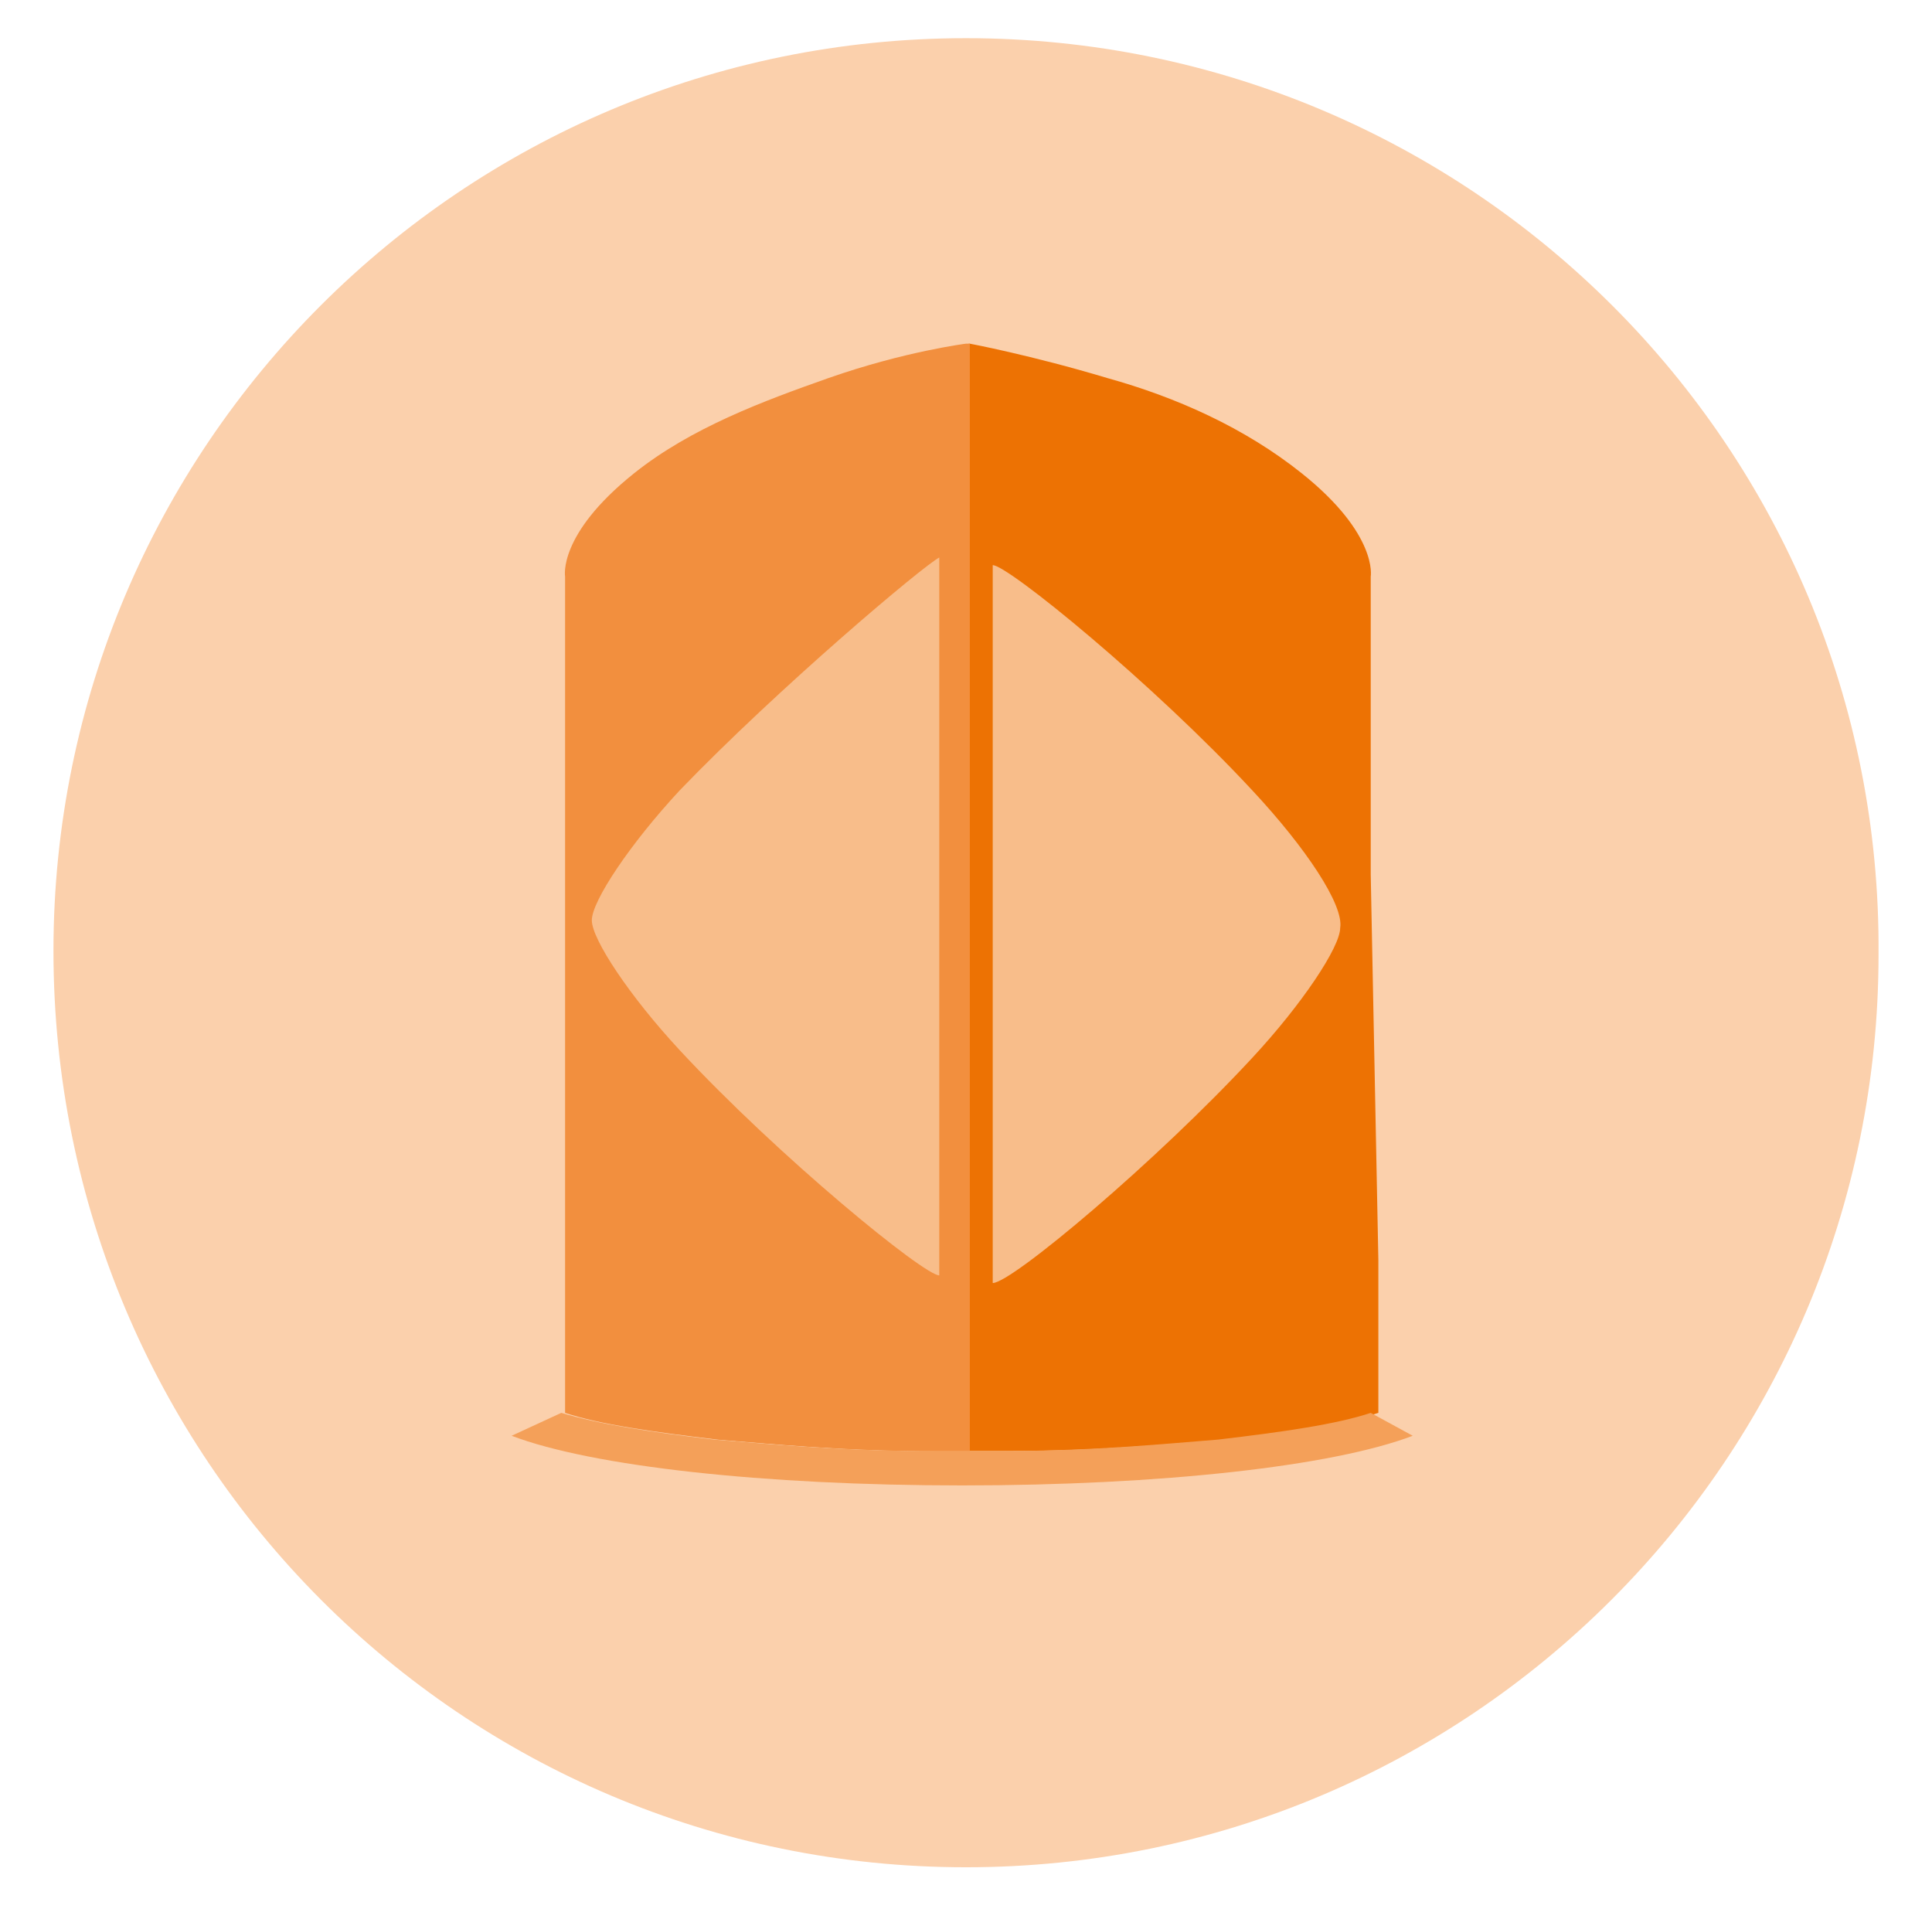
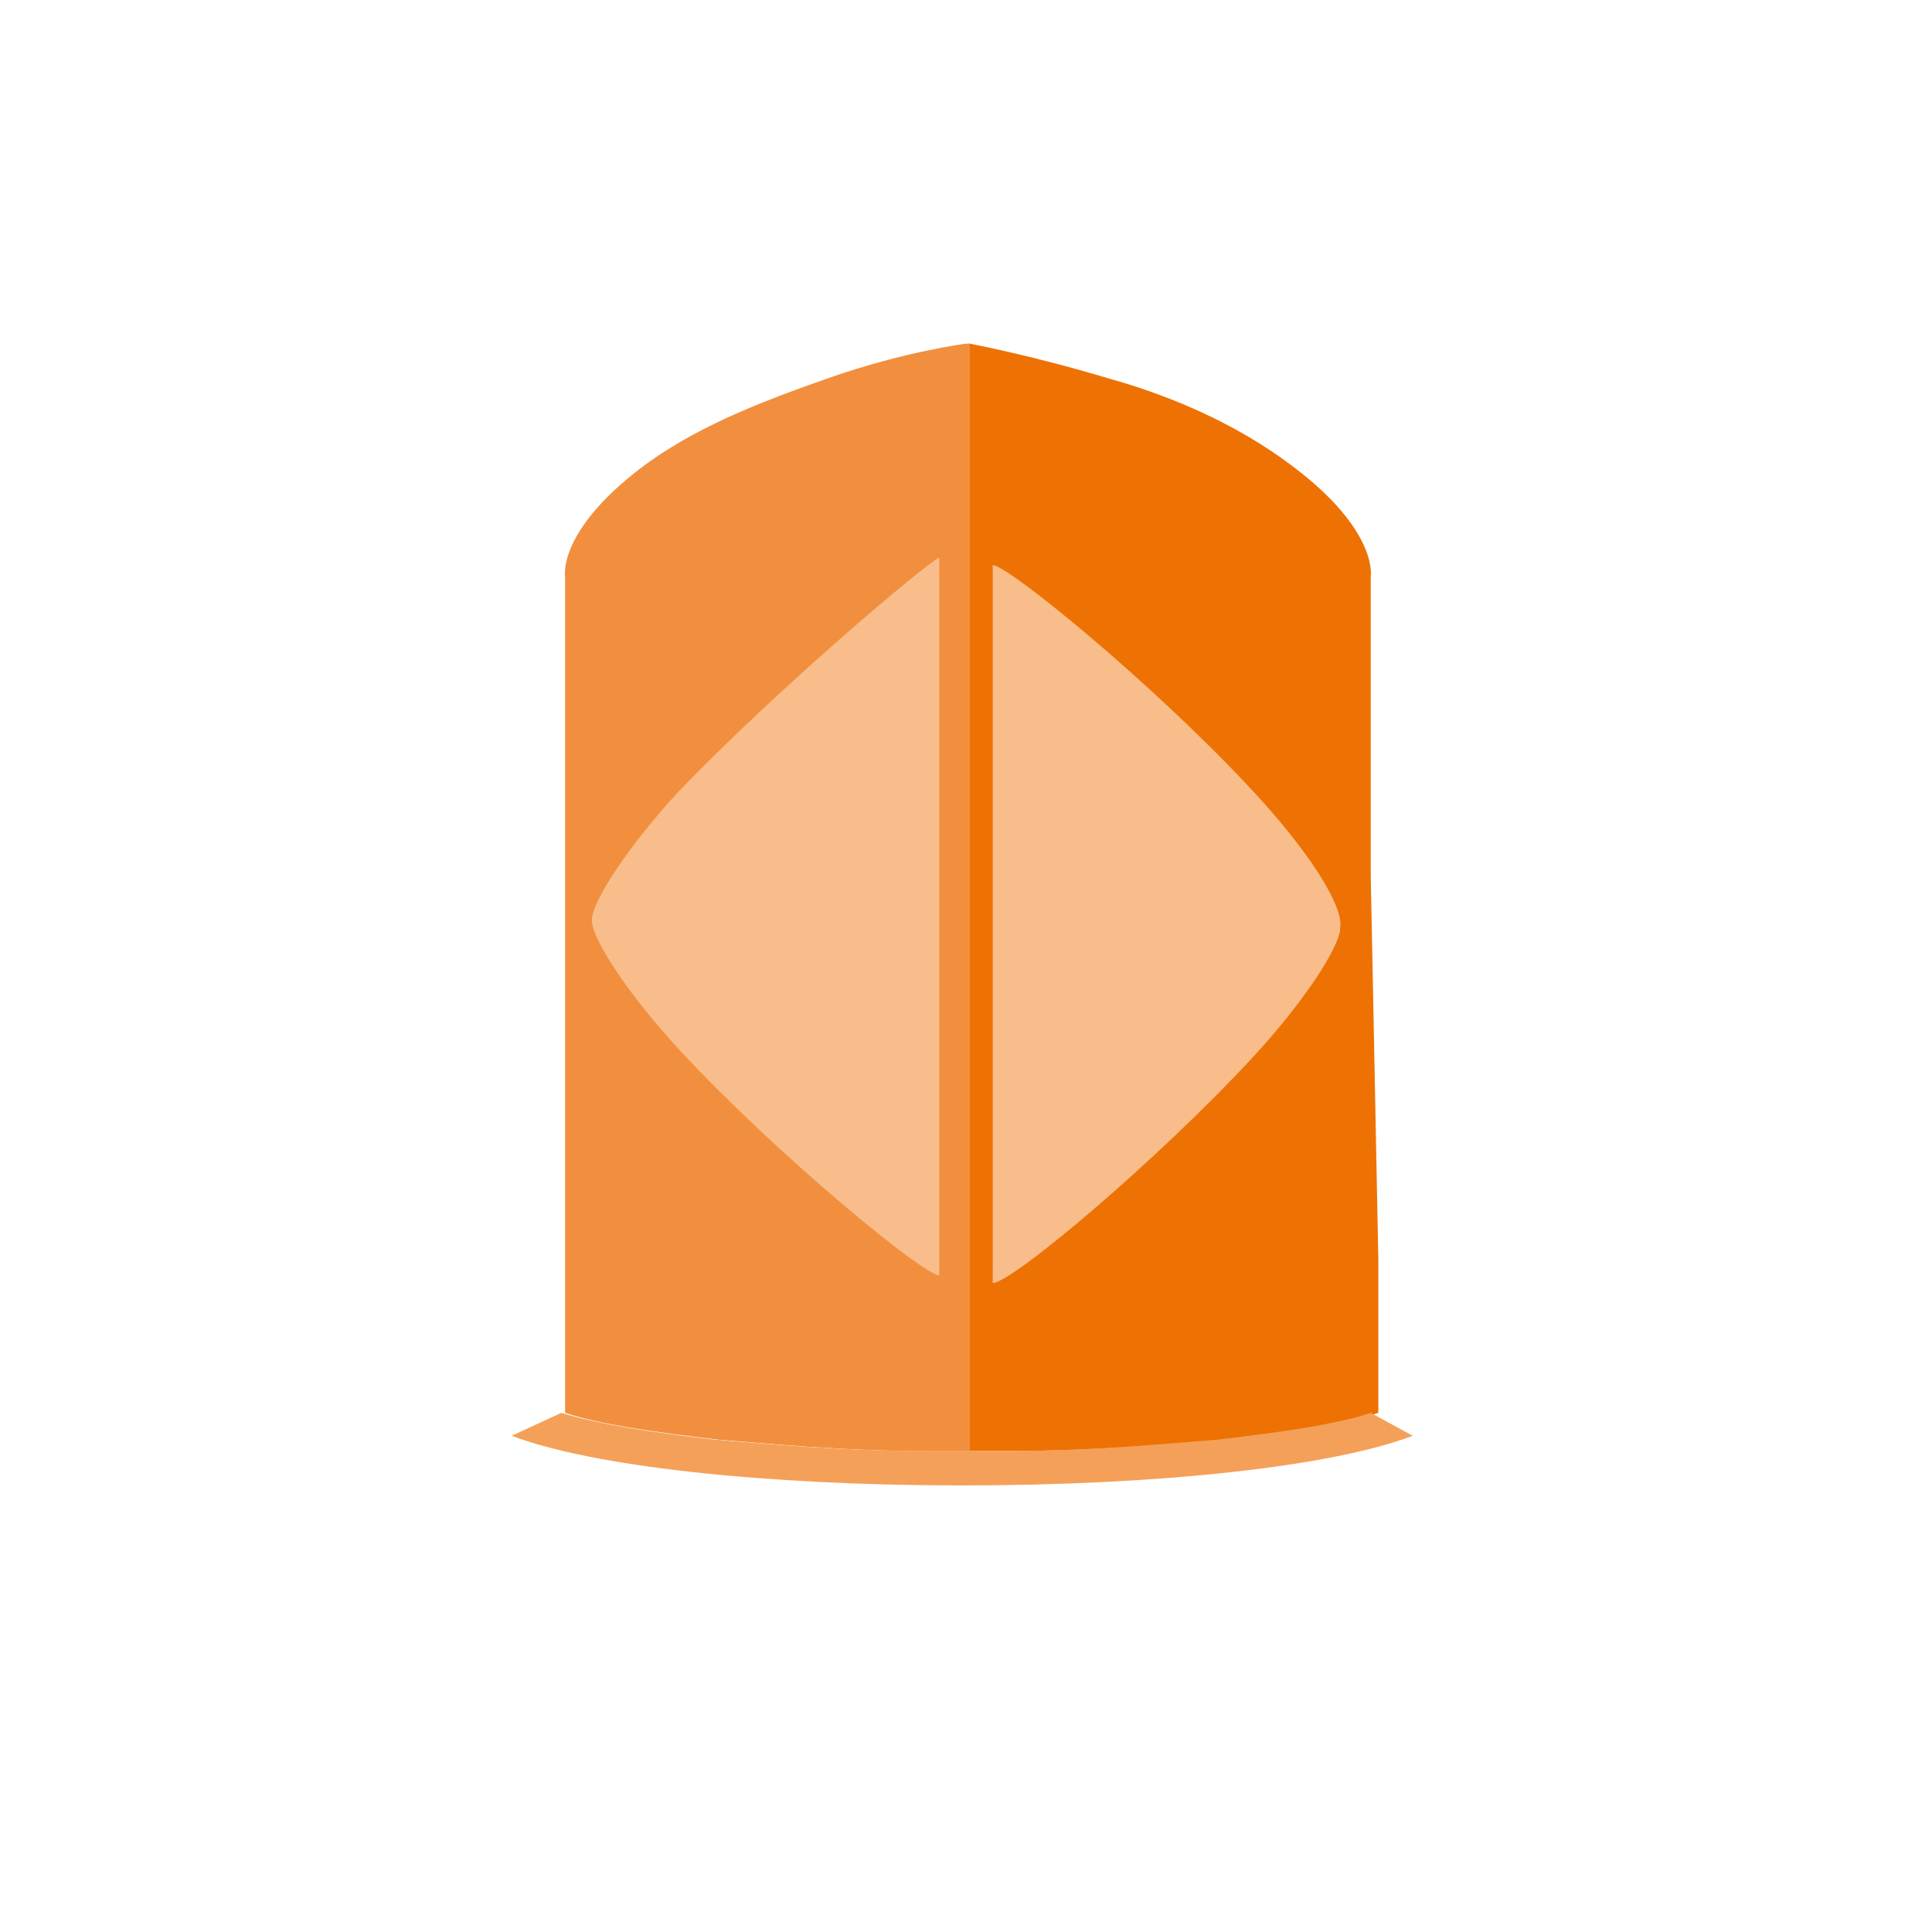
<svg xmlns="http://www.w3.org/2000/svg" xmlns:xlink="http://www.w3.org/1999/xlink" version="1.1" id="Livello_1" x="0px" y="0px" viewBox="0 0 50.6 50" style="enable-background:new 0 0 50.6 50;" xml:space="preserve">
  <style type="text/css">
	.st0{clip-path:url(#SVGID_2_);fill:#FBD0AC;}
	.st1{fill:#ED7203;}
	.st2{fill:#F28F3E;}
	.st3{fill:#F4A059;}
	.st4{fill:#F8BD8A;}
	.st5{fill:none;}
</style>
  <g>
    <defs>
-       <rect id="SVGID_1_" x="-2.4" y="-2" width="55.5" height="51.3" />
-     </defs>
+       </defs>
    <clipPath id="SVGID_2_">
      <use xlink:href="#SVGID_1_" style="overflow:visible;" />
    </clipPath>
    <path class="st0" d="M25.3,48.9c13.2,0,23.9-10.7,23.9-23.9C49.3,11.7,38.5,1,25.3,1S1.4,11.7,1.4,24.9   C1.4,38.2,12.1,48.9,25.3,48.9" />
  </g>
  <path class="st1" d="M35.9,22.9C35.9,22.9,35.9,22.8,35.9,22.9l0-7.8c0,0,0.2-1.1-1.8-2.7c-1.5-1.2-3.3-2-5.1-2.5  c-2-0.6-3.6-0.9-3.6-0.9s-1.6,0.2-3.6,0.9c-1.7,0.6-3.6,1.3-5.1,2.5c-2,1.6-1.8,2.7-1.8,2.7l0,7.7c0,0,0,0.1,0,0.1l0,10.3v0.2v2.1  v0.1v0.1V37c0.9,0.3,2.3,0.5,4,0.7c1.3,0.1,3.2,0.3,5.7,0.3h0c0.3,0,0.6,0,0.9,0c0.3,0,0.6,0,0.9,0h0c2.5,0,4.4-0.2,5.7-0.3  c1.7-0.2,3.1-0.4,4-0.7v-1.5v-0.1v-0.1v-2.1v-0.2L35.9,22.9z" />
-   <path class="st2" d="M25.3,9c0,0-1.6,0.2-3.6,0.9c-1.7,0.6-3.6,1.3-5.1,2.5c-2,1.6-1.8,2.7-1.8,2.7l0,7.7c0,0,0,0.1,0,0.1l0,10.3  v0.2v2.1v0.1v0.1V37c0.9,0.3,2.3,0.5,4,0.7c1.3,0.1,3.2,0.3,5.7,0.3h0c0.3,0,0.6,0,0.9,0V9z" />
+   <path class="st2" d="M25.3,9c0,0-1.6,0.2-3.6,0.9c-1.7,0.6-3.6,1.3-5.1,2.5c-2,1.6-1.8,2.7-1.8,2.7l0,7.7c0,0,0,0.1,0,0.1v0.2v2.1v0.1v0.1V37c0.9,0.3,2.3,0.5,4,0.7c1.3,0.1,3.2,0.3,5.7,0.3h0c0.3,0,0.6,0,0.9,0V9z" />
  <path class="st3" d="M35.9,37c-0.9,0.3-2.3,0.5-4,0.7c-1.3,0.1-3.2,0.3-5.7,0.3h0c-0.3,0-0.6,0-0.9,0c-0.3,0-0.6,0-0.9,0h0  c-2.5,0-4.4-0.2-5.7-0.3c-1.7-0.2-3-0.4-4-0.7l-1.3,0.6c2.1,0.8,6.6,1.3,11.8,1.3s9.7-0.5,11.8-1.3L35.9,37z" />
  <path class="st4" d="M17.8,20.7c-1.3,1.4-2.3,2.9-2.3,3.4c0,0.5,1,2,2.3,3.4c2.6,2.8,6.4,5.9,6.8,5.9v-9.4v-9.4  C24.2,14.8,20.4,18,17.8,20.7" />
  <path class="st4" d="M32.8,20.7c-2.6-2.8-6.4-5.9-6.8-5.9v9.4v9.4c0.5,0,4.3-3.2,6.8-5.9c1.3-1.4,2.3-2.9,2.3-3.4  C35.2,23.7,34.2,22.2,32.8,20.7" />
  <rect x="1.4" y="1" class="st5" width="47.9" height="47.9" />
-   <rect x="1.4" y="1" class="st5" width="47.9" height="47.9" />
</svg>